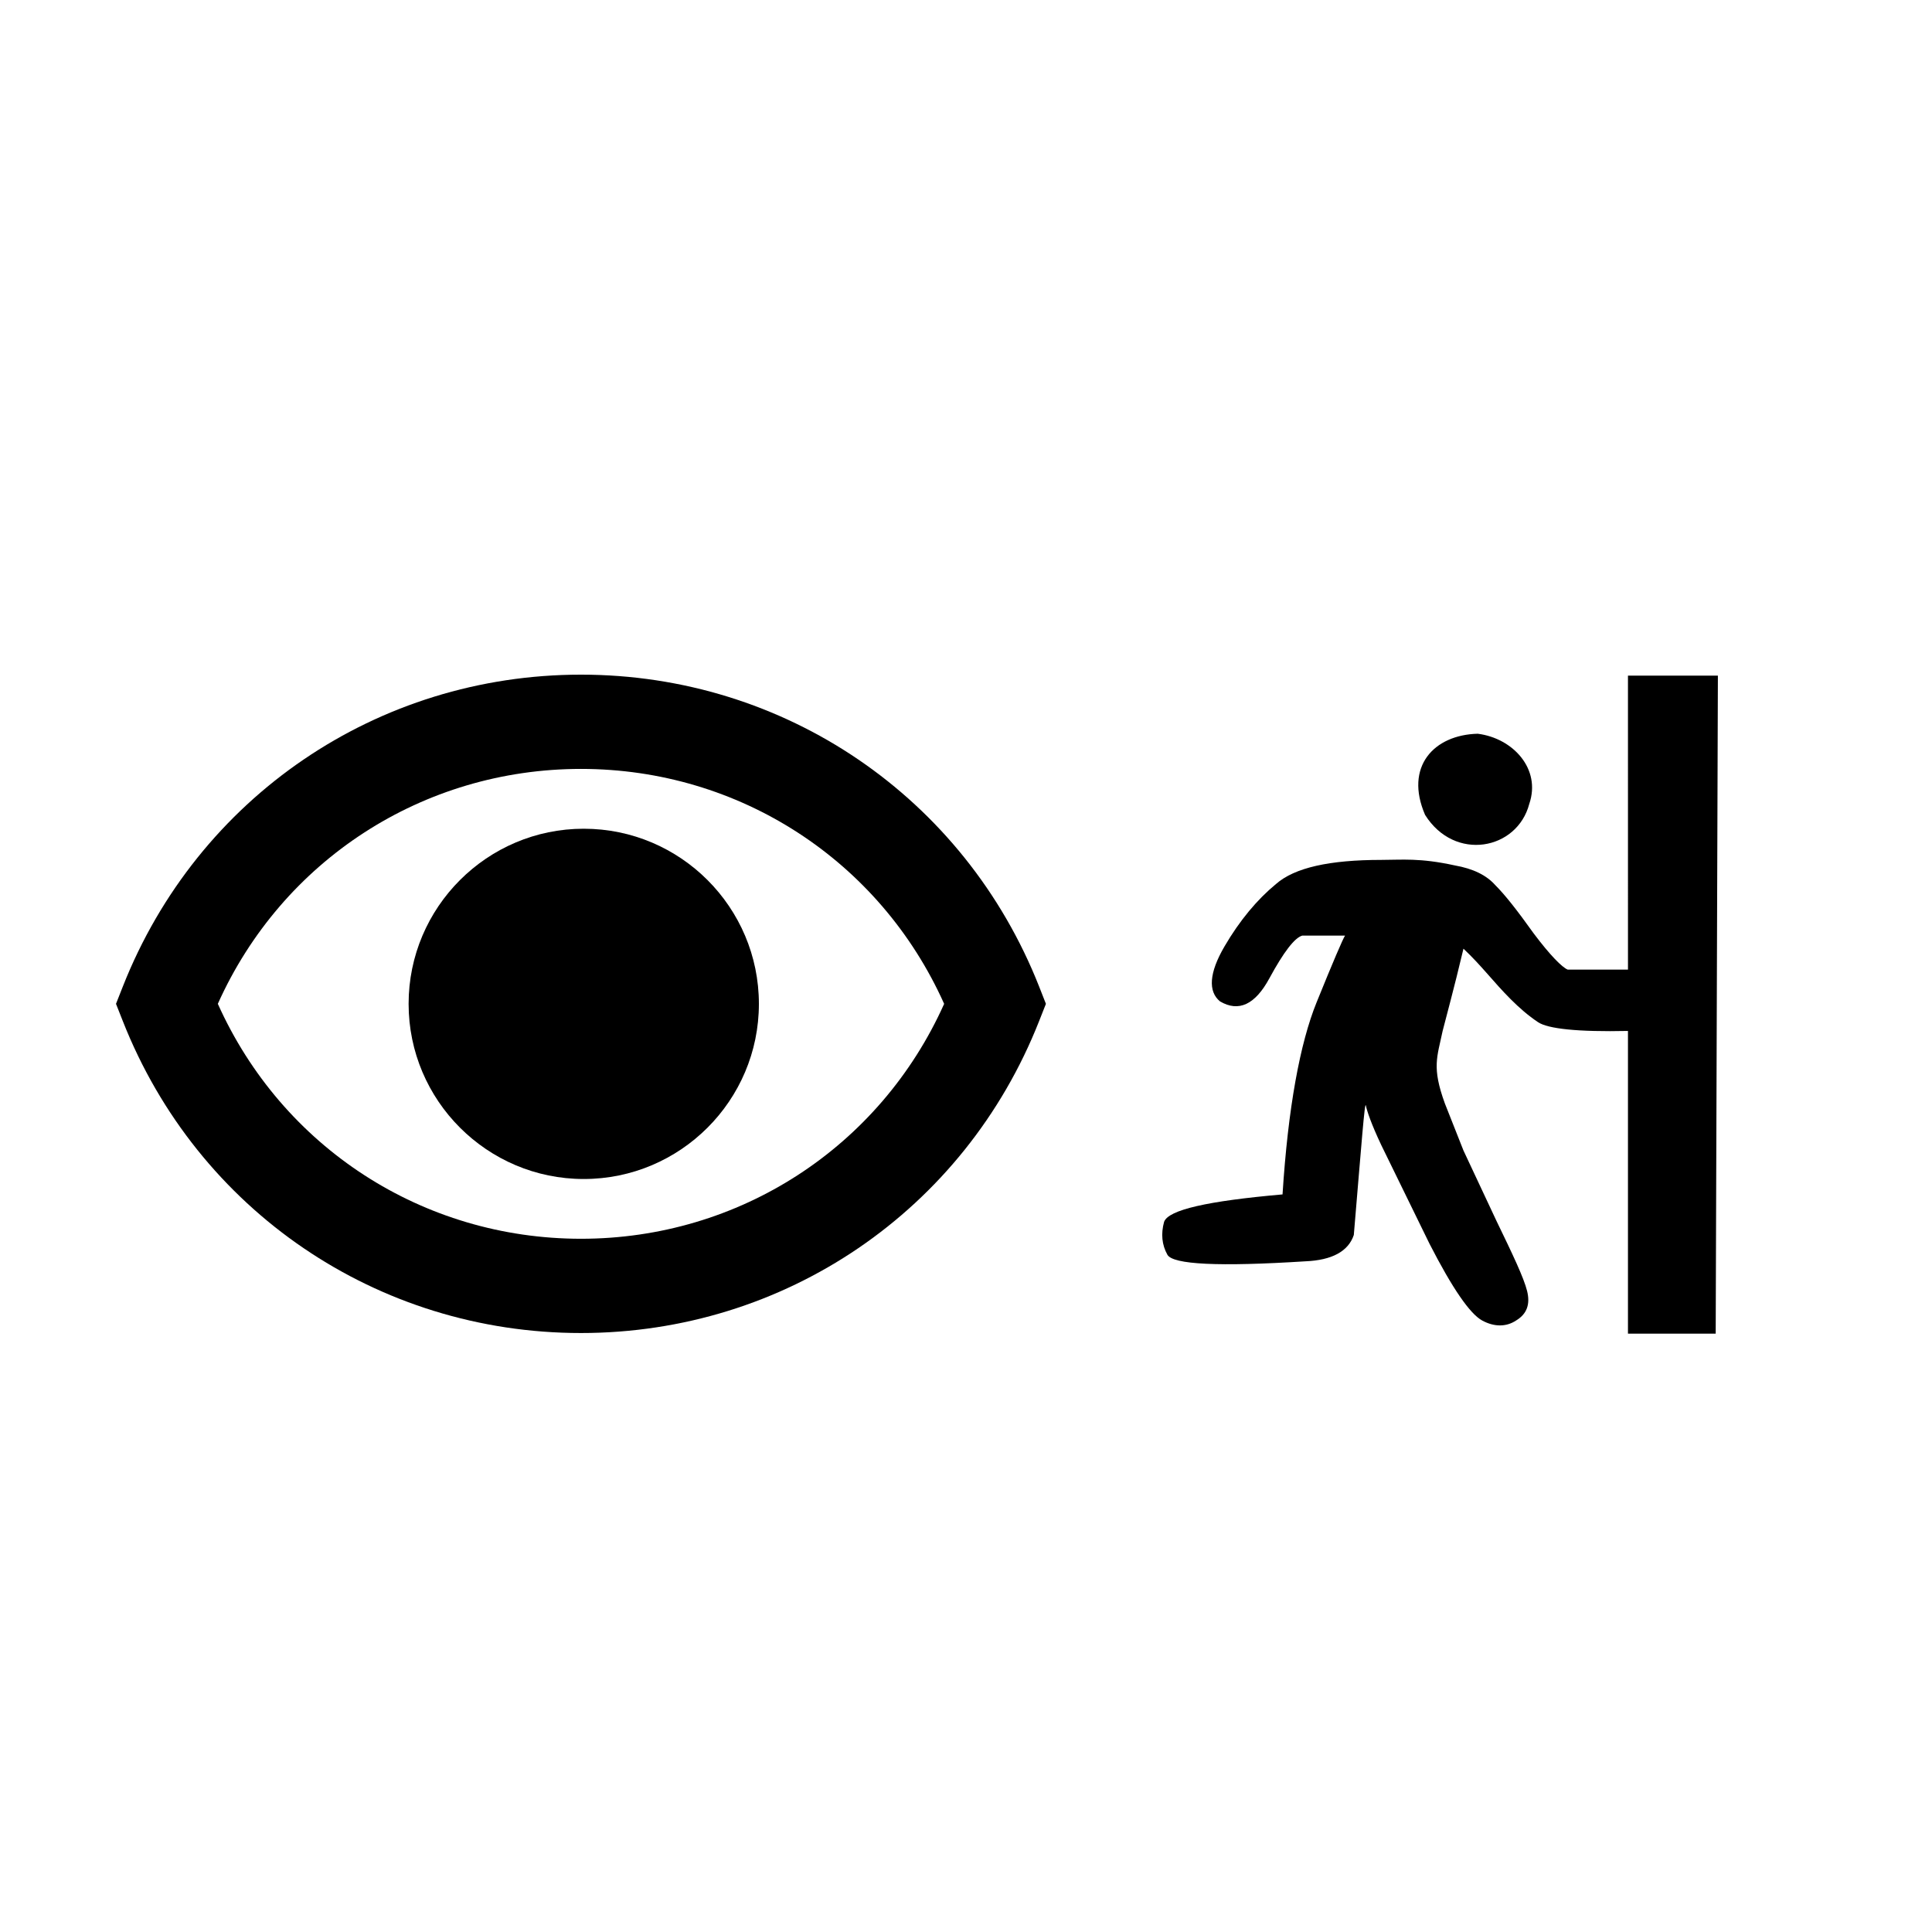
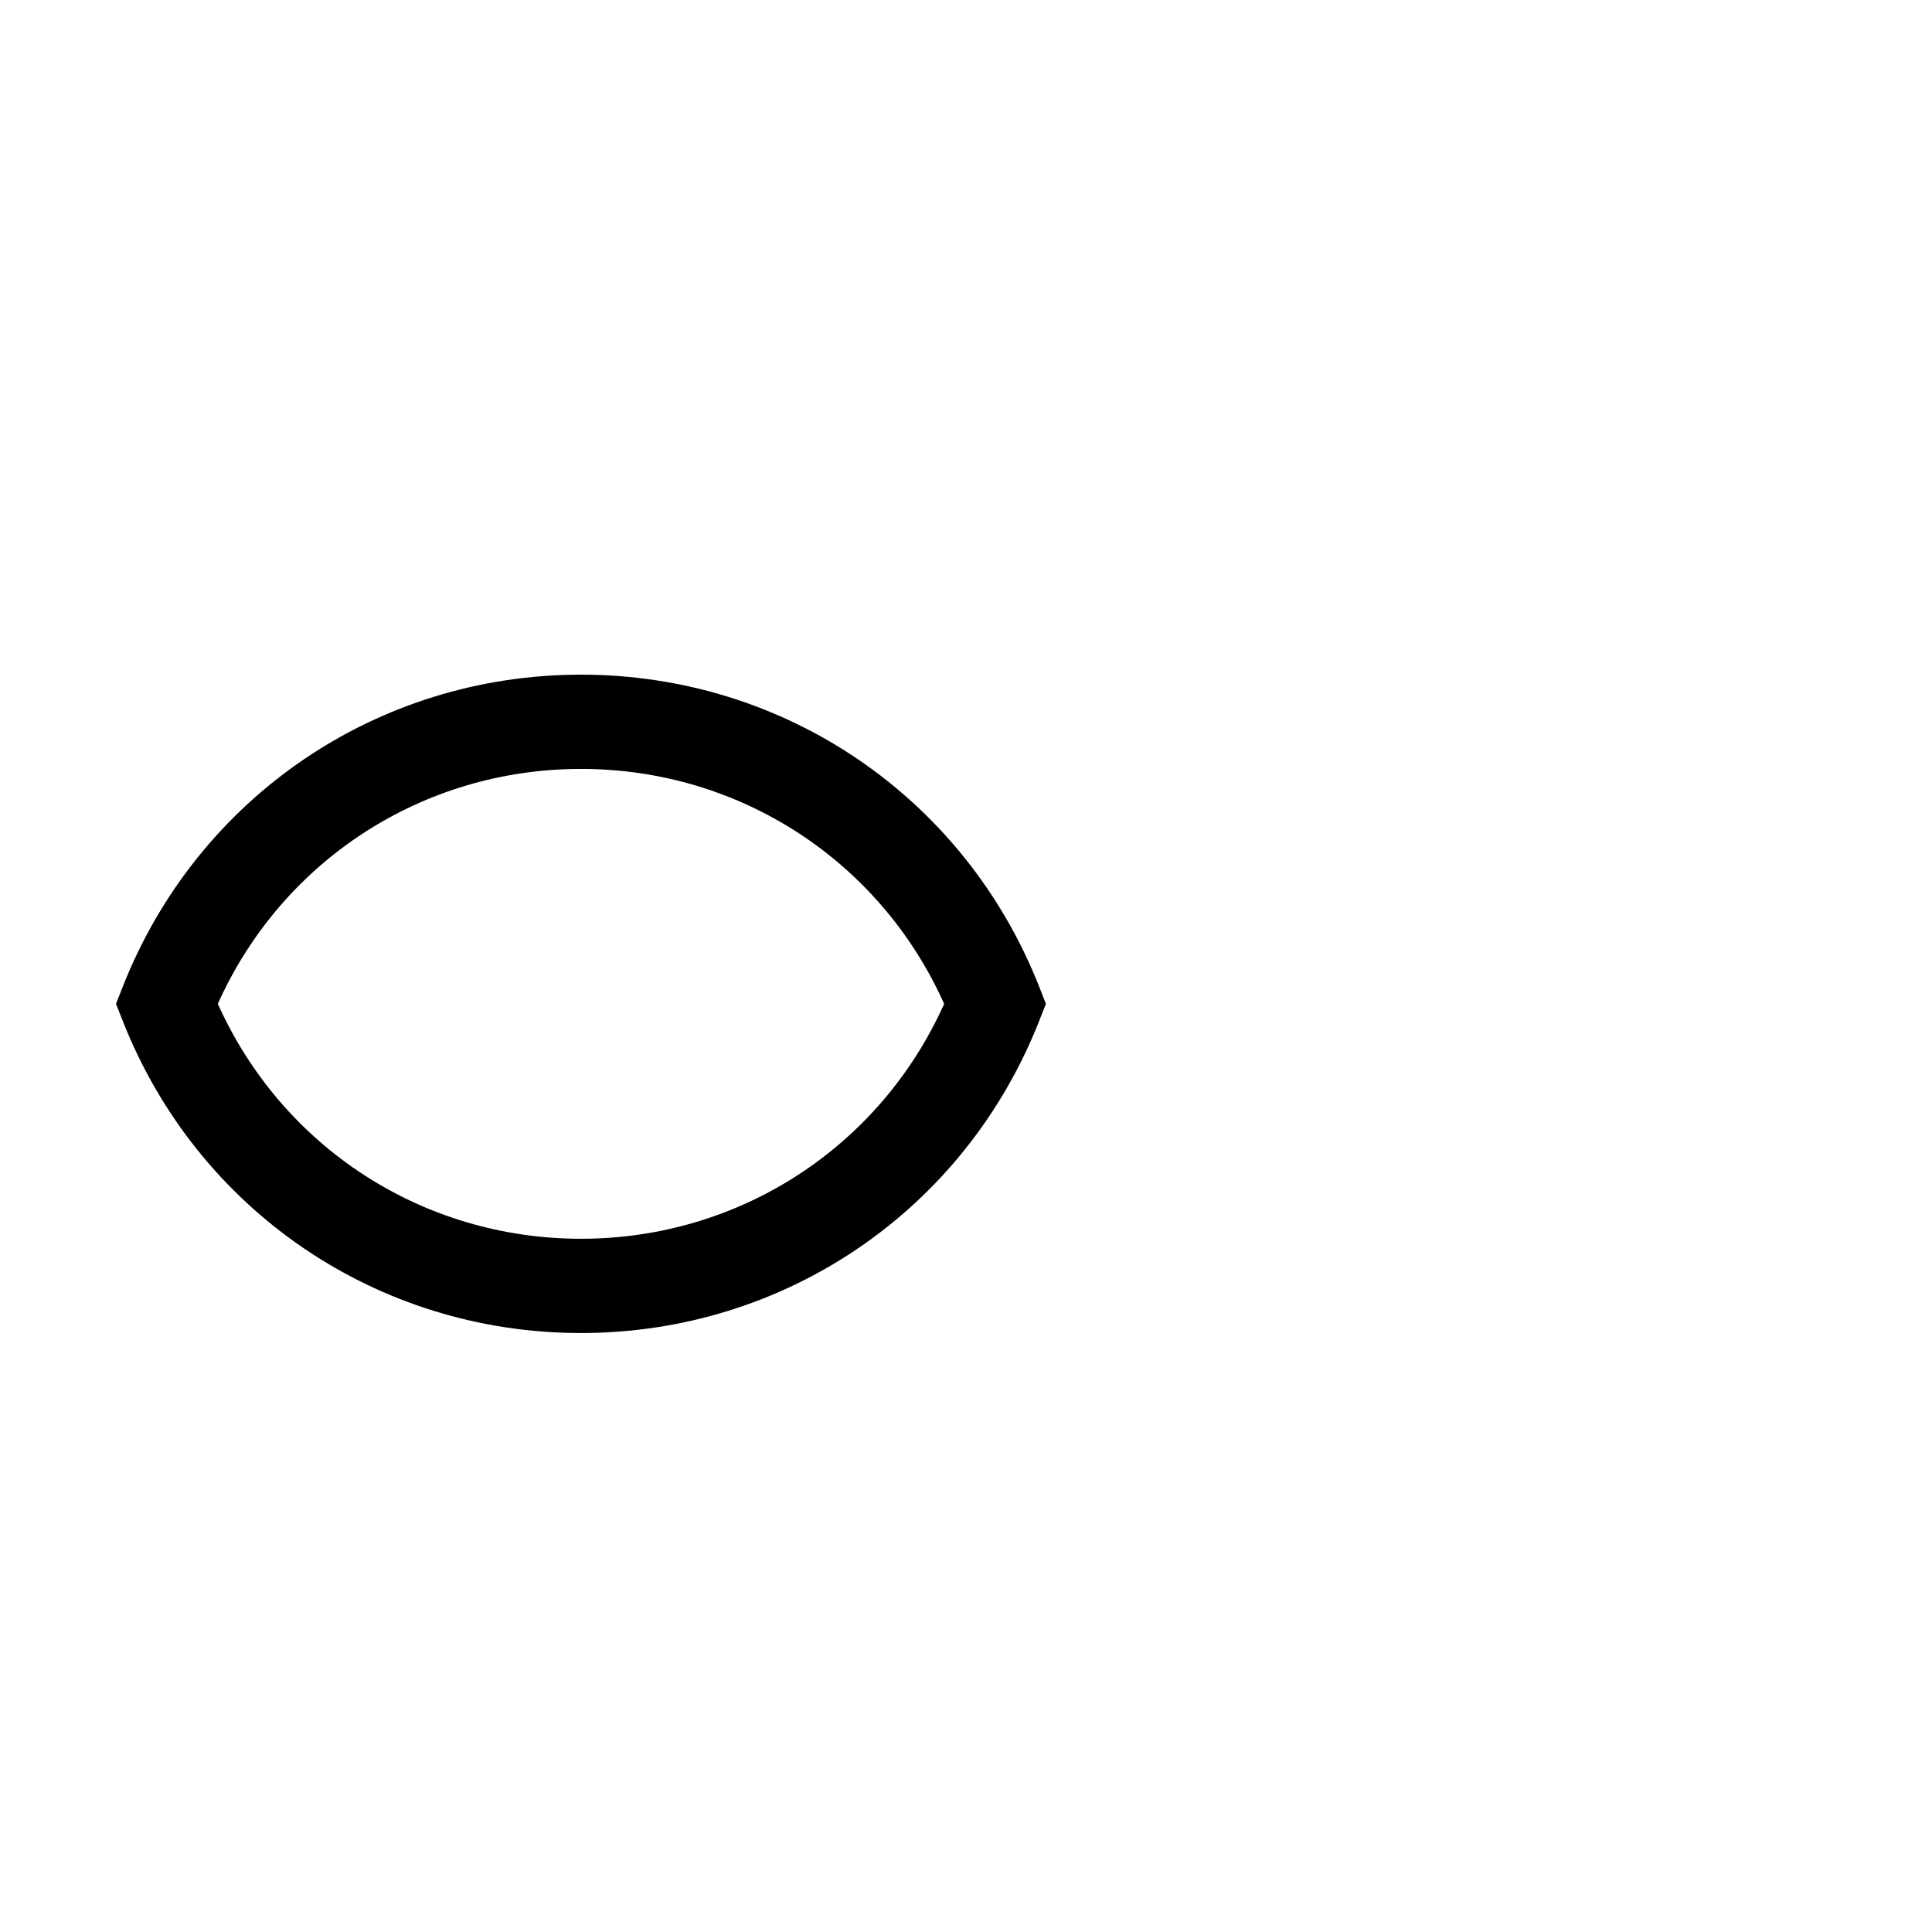
<svg xmlns="http://www.w3.org/2000/svg" fill="#000000" width="800px" height="800px" version="1.1" viewBox="144 144 512 512">
  <g>
    <path d="m419.38 405.45c-19.809-50.211-67.461-82.656-121.41-82.66-53.949 0-101.61 32.441-121.42 82.652l-1.809 4.582 1.809 4.586c19.805 50.215 67.461 82.656 121.41 82.656 53.949 0 101.61-32.438 121.41-82.652l1.809-4.586zm-121.41 66.836c-41.957 0-79.211-24.273-96.242-62.262 17.035-37.984 54.285-62.254 96.242-62.254 41.957 0.004 79.207 24.273 96.238 62.262-17.031 37.984-54.281 62.254-96.238 62.254z" />
-     <path d="m298.7 363.62c-25.594 0-46.414 20.824-46.414 46.414 0 25.594 20.824 46.414 46.414 46.414 25.598 0 46.414-20.82 46.414-46.41 0-25.594-20.816-46.418-46.414-46.418z" />
-     <path d="m549.27 357.05c3.199-9.301-4.356-17.438-13.66-18.602-11.625 0.289-19.473 8.719-13.949 21.508 7.848 12.496 24.414 9.301 27.609-2.906zm49.406 140.38h-23.25v-80.219c-13.371 0.293-21.219-0.574-23.832-2.324-2.617-1.75-4.941-3.781-7.266-6.102-4.648-4.648-7.551-8.715-12.496-13.371-2.617 11.047-4.648 18.312-5.519 21.797-1.457 6.977-2.906 9.594 0.578 19.184l4.941 12.5 8.719 18.602c4.363 9.008 7.266 15.113 8.137 18.602 0.875 3.484 0 6.102-2.902 7.844-2.617 1.742-5.812 1.742-9.008 0-3.199-1.742-7.848-8.426-13.953-20.348l-12.785-26.152c-2.617-5.527-3.781-9.008-4.07-10.461-0.293-1.453-1.16 10.172-3.195 34.297-1.453 4.363-5.812 6.684-12.789 6.981-22.957 1.453-35.164 0.871-36.617-1.746-1.457-2.617-1.746-5.519-0.871-8.715 1.16-3.199 11.621-5.527 31.387-7.266 1.453-22.957 4.648-40.105 9.012-50.863 4.356-10.754 6.973-16.855 7.555-17.727h-11.336c-2.035 0.578-4.941 4.359-8.723 11.336s-8.137 9.008-13.078 6.102c-3.195-2.617-2.902-7.559 1.168-14.531 4.07-6.977 8.715-12.496 13.66-16.566 4.945-4.359 14.242-6.398 27.898-6.398 5.523 0 10.172-0.578 19.473 1.457 4.941 0.871 8.426 2.617 10.754 5.231 2.617 2.617 5.812 6.684 10.172 12.789 4.359 5.812 7.555 9.012 9.008 9.59h15.984l-0.004-77.902h23.832z" />
  </g>
</svg>